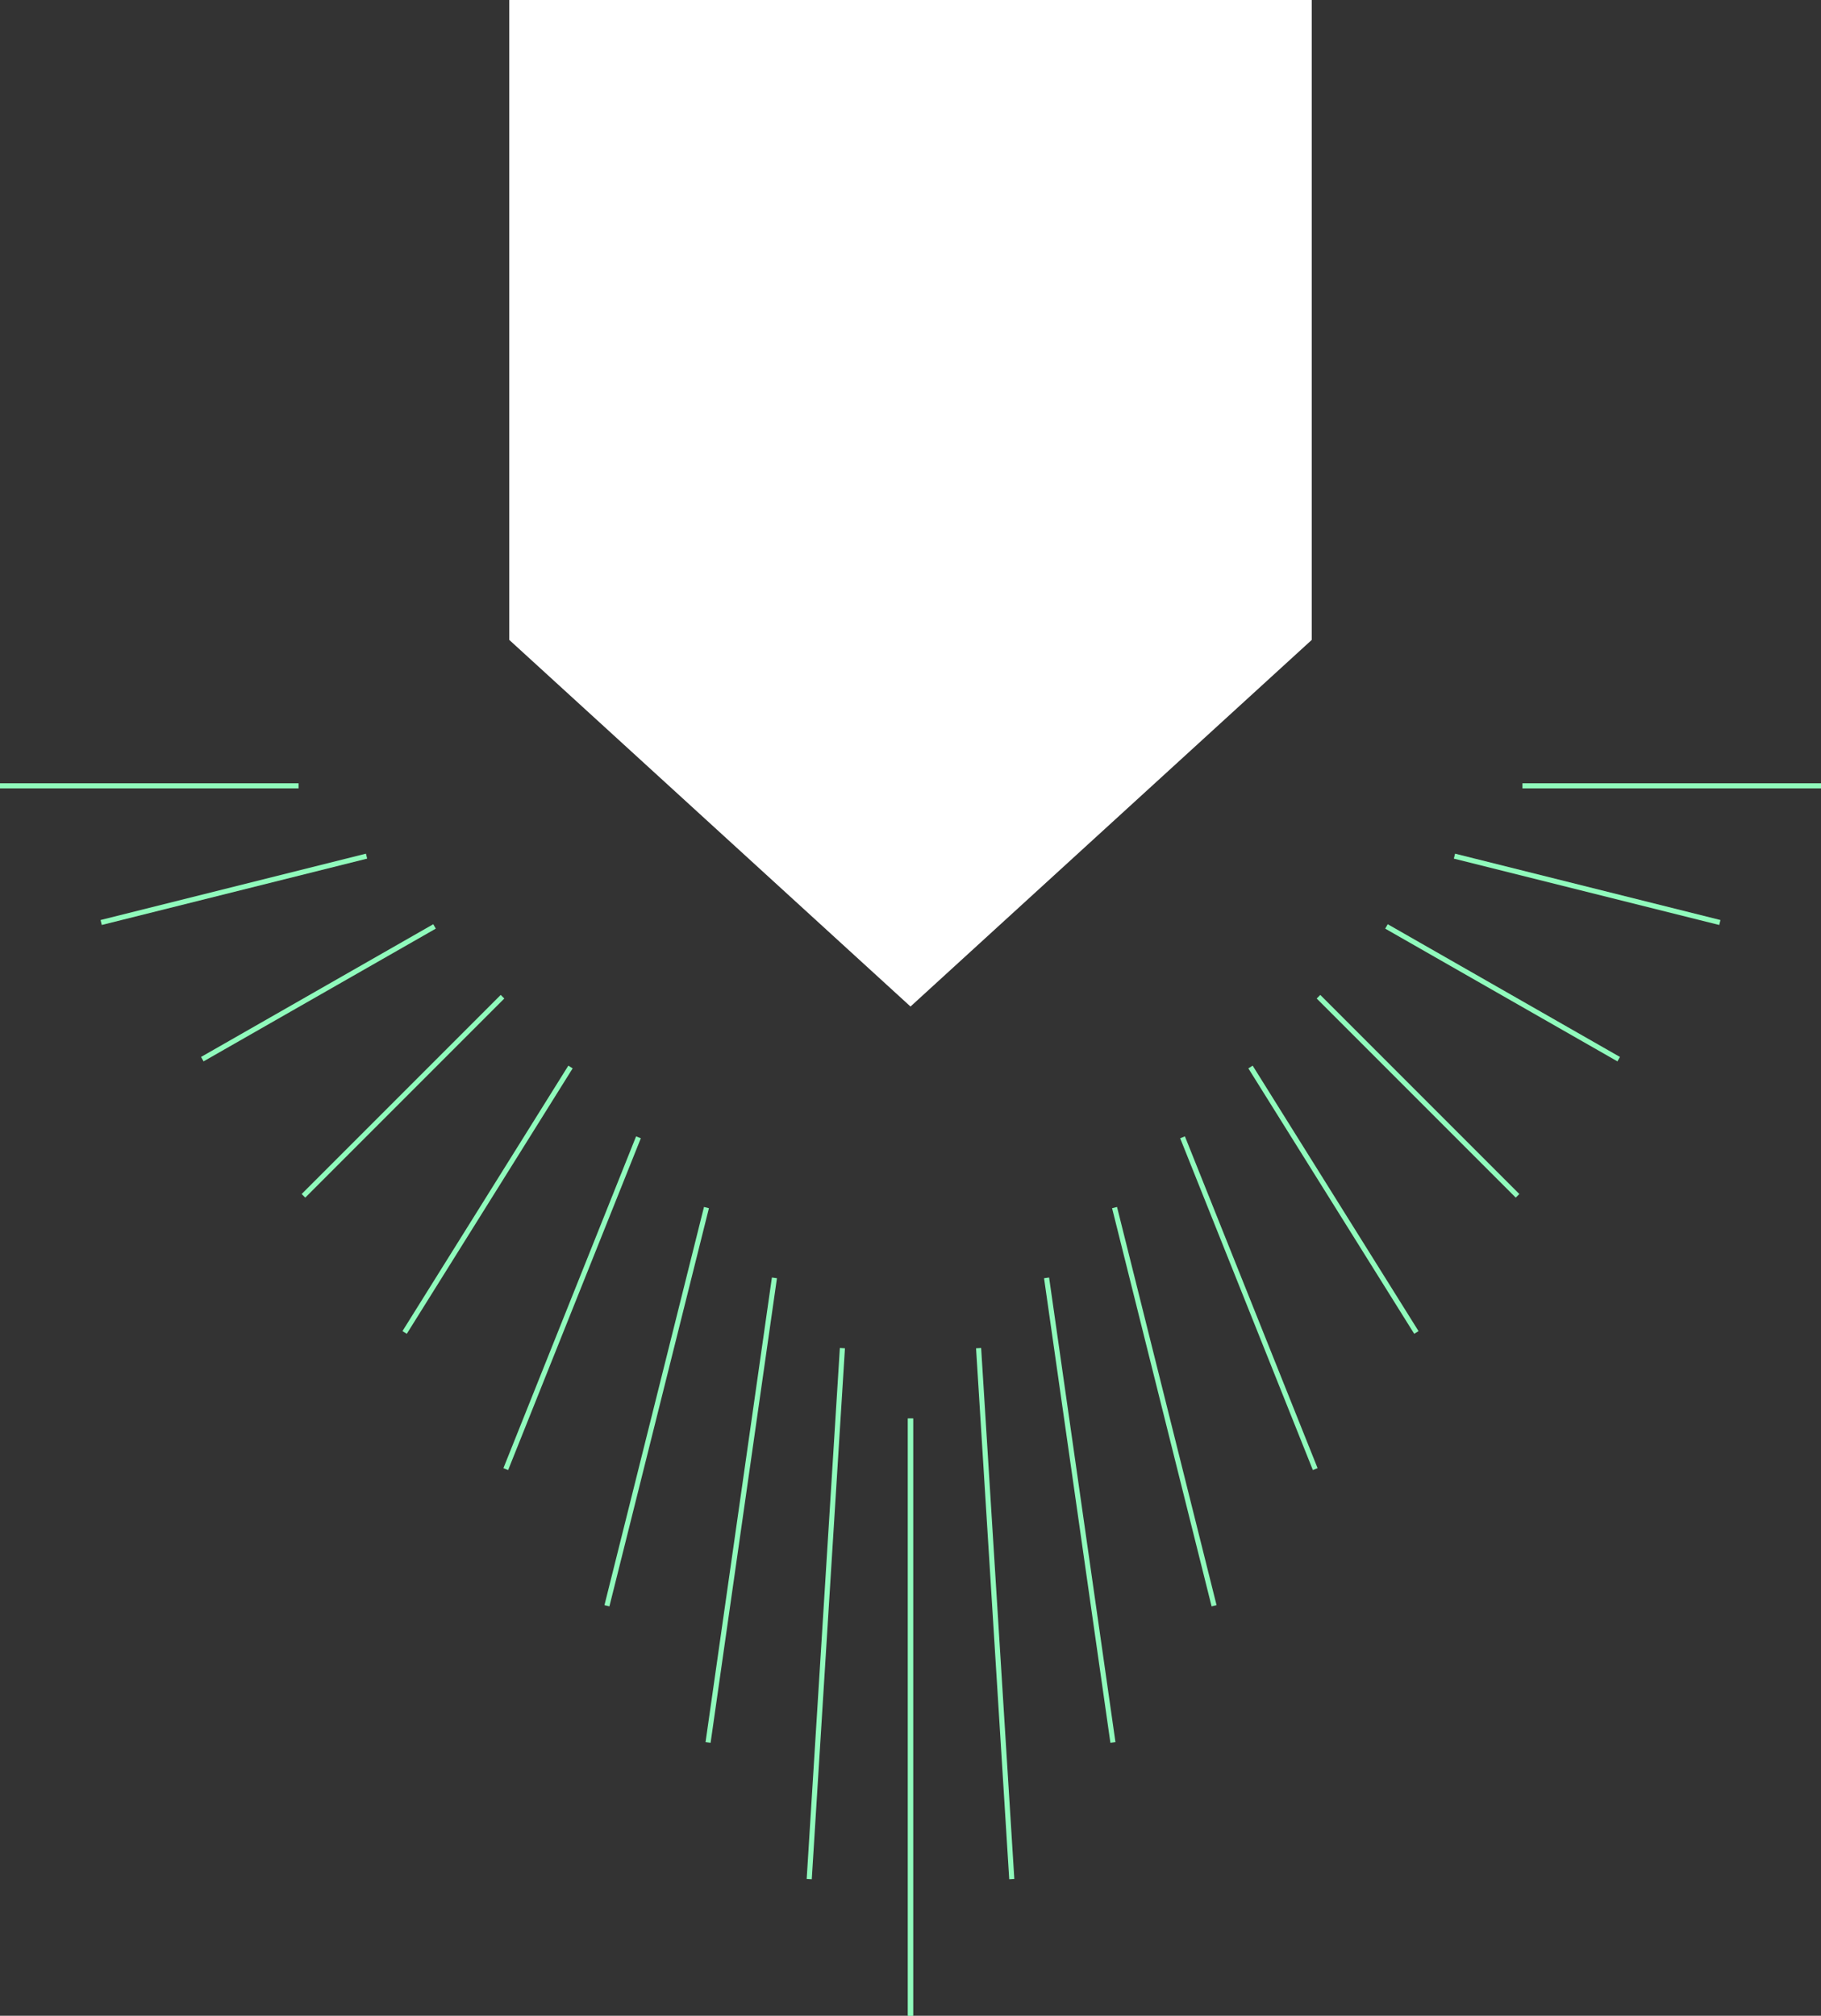
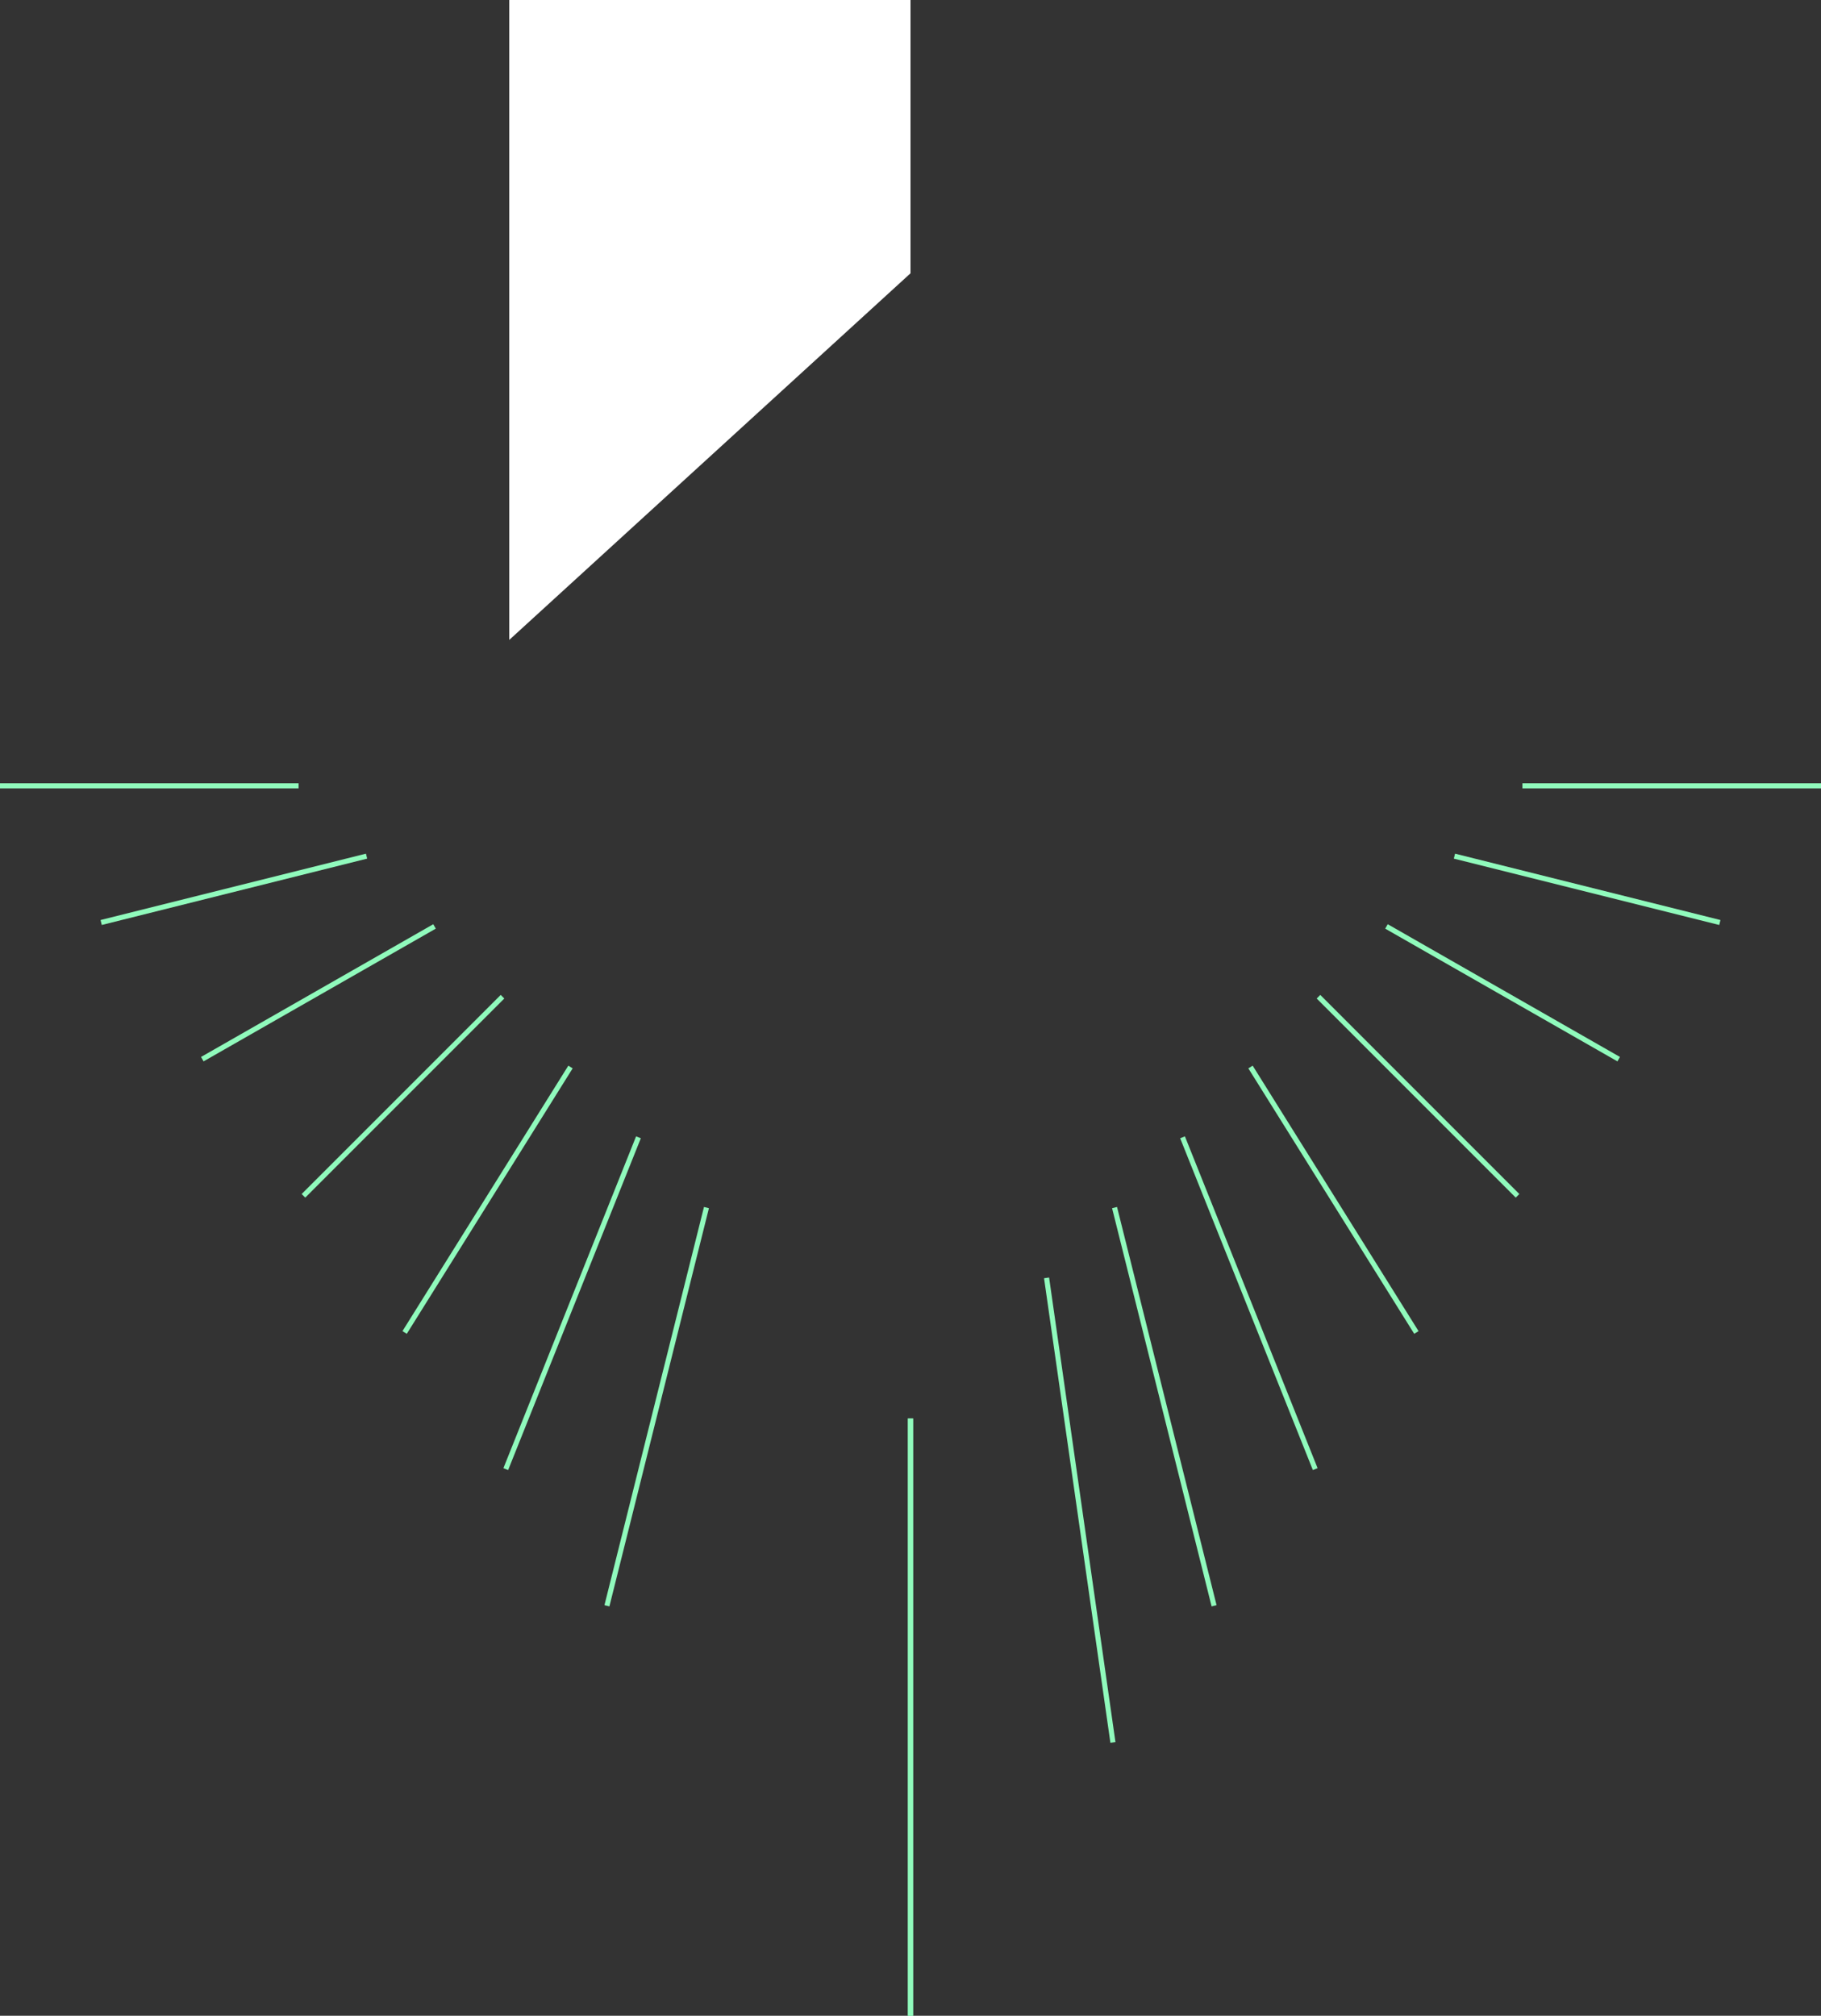
<svg xmlns="http://www.w3.org/2000/svg" width="357.016" height="395.098" viewBox="0 0 357.016 395.098">
  <rect x="0" y="0" width="357.016" height="395.098" fill="#333333" stroke="none" />
  <g id="Group_50" data-name="Group 50" transform="translate(-593.396 -4888.122)">
-     <path id="Path_112" data-name="Path 112" d="M436.922,178.816V304.241L515.585,376.1l78.663-71.856V178.816Z" transform="translate(256.319 4709.306)" fill="#fff" />
+     <path id="Path_112" data-name="Path 112" d="M436.922,178.816V304.241l78.663-71.856V178.816Z" transform="translate(256.319 4709.306)" fill="#fff" />
    <g id="Group_46" data-name="Group 46" transform="translate(593.396 5042.152)">
      <g id="Group_44" data-name="Group 44" transform="translate(178.531)">
        <line id="Line_2" data-name="Line 2" y1="117.075" transform="translate(0 123.992)" fill="none" stroke="#90fabc" stroke-miterlimit="10" stroke-width="1" />
-         <line id="Line_3" data-name="Line 3" x1="6.504" y1="104.067" transform="translate(13.328 110.215)" fill="none" stroke="#90fabc" stroke-miterlimit="10" stroke-width="1" />
        <line id="Line_4" data-name="Line 4" x1="13.008" y1="91.058" transform="translate(26.655 96.438)" fill="none" stroke="#90fabc" stroke-miterlimit="10" stroke-width="1" />
        <line id="Line_5" data-name="Line 5" x1="19.513" y1="78.05" transform="translate(39.983 82.661)" fill="none" stroke="#90fabc" stroke-miterlimit="10" stroke-width="1" />
        <line id="Line_6" data-name="Line 6" x1="26.017" y1="65.042" transform="translate(53.31 68.884)" fill="none" stroke="#90fabc" stroke-miterlimit="10" stroke-width="1" />
        <line id="Line_7" data-name="Line 7" x1="32.521" y1="52.033" transform="translate(66.637 55.108)" fill="none" stroke="#90fabc" stroke-miterlimit="10" stroke-width="1" />
        <line id="Line_8" data-name="Line 8" x1="39.025" y1="39.025" transform="translate(79.965 41.331)" fill="none" stroke="#90fabc" stroke-miterlimit="10" stroke-width="1" />
        <line id="Line_9" data-name="Line 9" x1="45.529" y1="26.017" transform="translate(93.293 27.554)" fill="none" stroke="#90fabc" stroke-miterlimit="10" stroke-width="1" />
        <line id="Line_10" data-name="Line 10" x1="52.033" y1="13.008" transform="translate(106.62 13.777)" fill="none" stroke="#90fabc" stroke-miterlimit="10" stroke-width="1" />
        <line id="Line_11" data-name="Line 11" x1="58.538" transform="translate(119.948)" fill="none" stroke="#90fabc" stroke-miterlimit="10" stroke-width="1" />
      </g>
      <g id="Group_45" data-name="Group 45">
        <line id="Line_12" data-name="Line 12" y1="117.075" transform="translate(178.485 123.992)" fill="none" stroke="#90fabc" stroke-miterlimit="10" stroke-width="1" />
-         <line id="Line_13" data-name="Line 13" y1="104.067" x2="6.504" transform="translate(158.653 110.215)" fill="none" stroke="#90fabc" stroke-miterlimit="10" stroke-width="1" />
-         <line id="Line_14" data-name="Line 14" y1="91.058" x2="13.008" transform="translate(138.822 96.438)" fill="none" stroke="#90fabc" stroke-miterlimit="10" stroke-width="1" />
        <line id="Line_15" data-name="Line 15" y1="78.05" x2="19.513" transform="translate(118.99 82.661)" fill="none" stroke="#90fabc" stroke-miterlimit="10" stroke-width="1" />
        <line id="Line_16" data-name="Line 16" y1="65.042" x2="26.017" transform="translate(99.158 68.884)" fill="none" stroke="#90fabc" stroke-miterlimit="10" stroke-width="1" />
        <line id="Line_17" data-name="Line 17" y1="52.033" x2="32.521" transform="translate(79.327 55.108)" fill="none" stroke="#90fabc" stroke-miterlimit="10" stroke-width="1" />
        <line id="Line_18" data-name="Line 18" y1="39.025" x2="39.025" transform="translate(59.495 41.331)" fill="none" stroke="#90fabc" stroke-miterlimit="10" stroke-width="1" />
        <line id="Line_19" data-name="Line 19" y1="26.017" x2="45.529" transform="translate(39.663 27.554)" fill="none" stroke="#90fabc" stroke-miterlimit="10" stroke-width="1" />
        <line id="Line_20" data-name="Line 20" y1="13.008" x2="52.033" transform="translate(19.832 13.777)" fill="none" stroke="#90fabc" stroke-miterlimit="10" stroke-width="1" />
        <line id="Line_21" data-name="Line 21" x2="58.538" fill="none" stroke="#90fabc" stroke-miterlimit="10" stroke-width="1" />
      </g>
    </g>
  </g>
</svg>